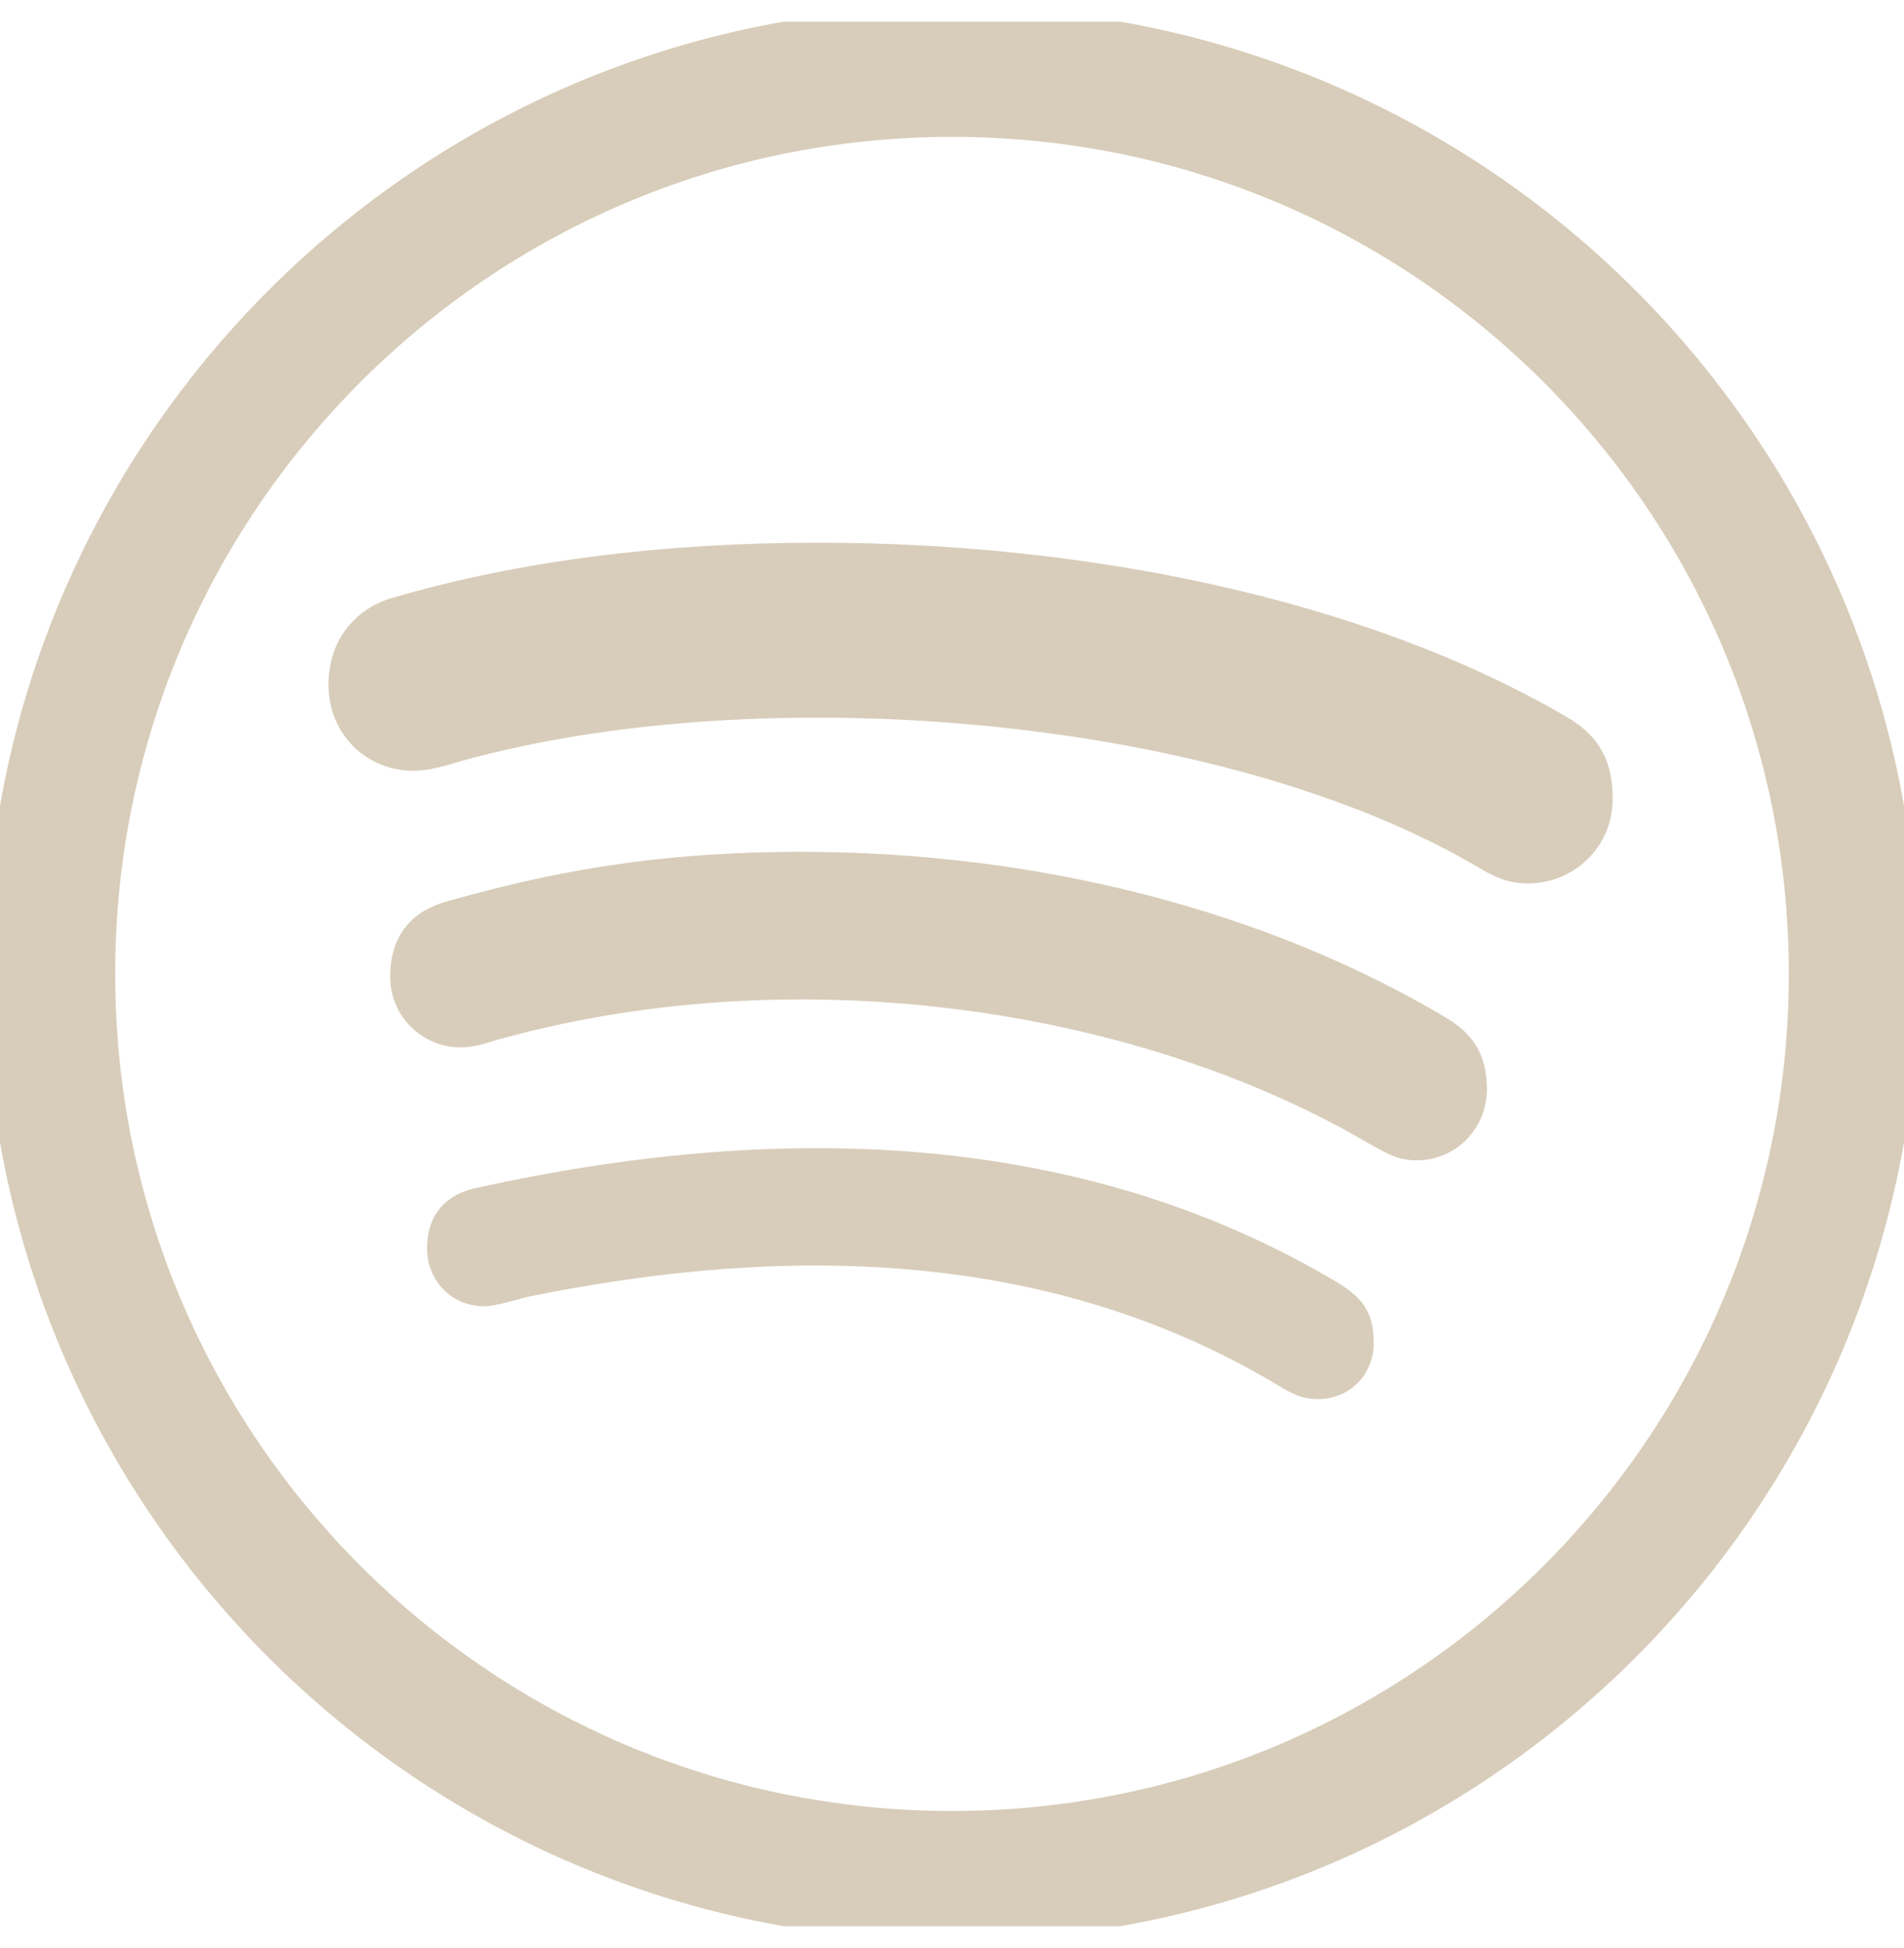
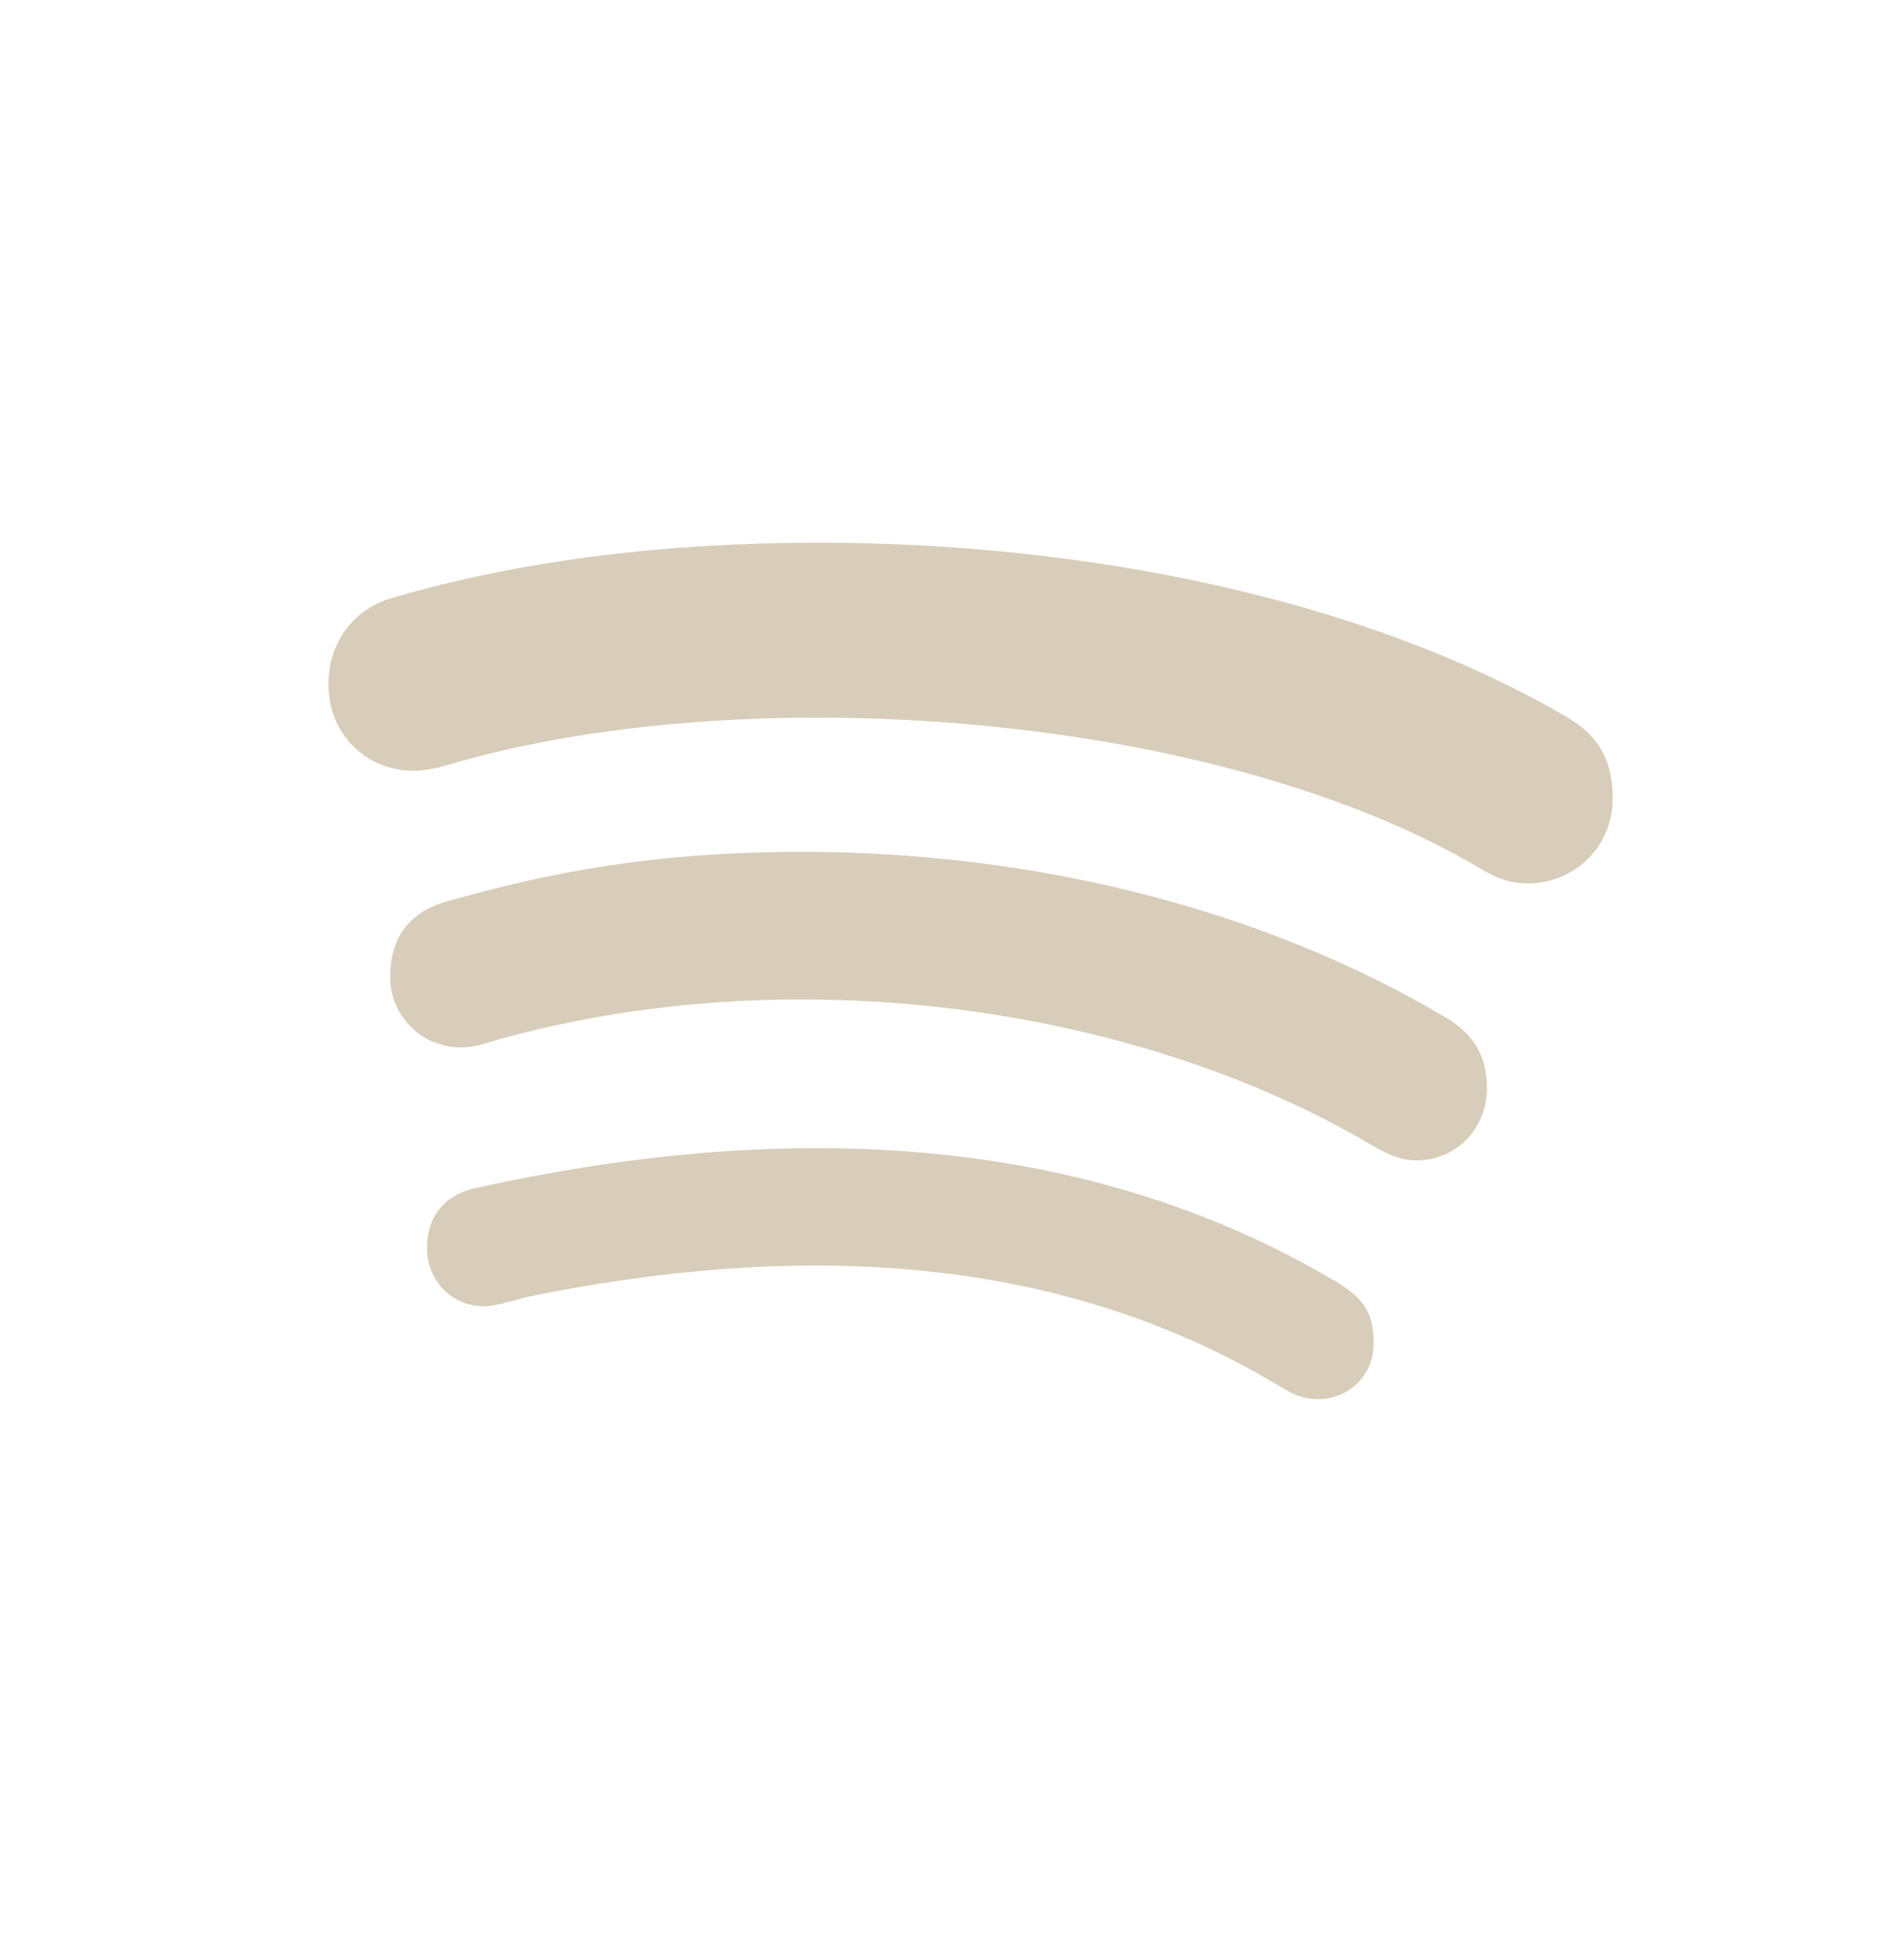
<svg xmlns="http://www.w3.org/2000/svg" width="44" height="45" viewBox="0 0 44 45" fill="none">
  <g clip-path="url(#clip0_257_3202)">
-     <path d="M22 1.662C10.497 1.662 1.162 10.996 1.162 22.5C1.162 34.004 10.497 43.338 22 43.338C33.504 43.338 42.838 34.004 42.838 22.5C42.838 10.996 33.504 1.662 22 1.662Z" stroke="#D8CDBA" stroke-width="3" stroke-linecap="round" stroke-linejoin="round" />
    <path d="M35.324 20.409C34.89 20.409 34.619 20.3 34.239 20.083C28.259 16.512 17.561 15.652 10.636 17.589C10.334 17.674 9.954 17.806 9.551 17.806C8.443 17.806 7.591 16.938 7.591 15.823C7.591 14.707 8.296 14.033 9.055 13.816C12.014 12.949 15.322 12.538 18.924 12.538C25.06 12.538 31.489 13.816 36.184 16.551C36.842 16.93 37.268 17.449 37.268 18.449C37.268 19.595 36.346 20.409 35.316 20.409H35.324ZM32.721 26.807C32.287 26.807 31.993 26.613 31.691 26.451C26.439 23.344 18.607 22.09 11.643 23.98C11.24 24.088 11.023 24.197 10.643 24.197C9.745 24.197 9.017 23.468 9.017 22.57C9.017 21.671 9.45 21.075 10.318 20.827C12.658 20.168 15.043 19.68 18.537 19.68C23.991 19.68 29.258 21.036 33.41 23.507C34.092 23.91 34.363 24.429 34.363 25.165C34.355 26.071 33.651 26.807 32.736 26.807H32.721ZM30.459 32.323C30.103 32.323 29.886 32.214 29.56 32.02C24.316 28.86 18.22 28.728 12.193 29.96C11.867 30.045 11.434 30.177 11.193 30.177C10.38 30.177 9.869 29.526 9.869 28.852C9.869 27.985 10.38 27.574 11.015 27.442C17.894 25.924 24.928 26.056 30.931 29.642C31.443 29.968 31.745 30.262 31.745 31.029C31.745 31.796 31.148 32.323 30.467 32.323H30.459Z" fill="#D8CDBA" />
  </g>
  <defs>
    <clipPath id="clip0_257_3202">
      <rect width="44" height="44" fill="white" transform="translate(0 0.5)" />
    </clipPath>
  </defs>
</svg>